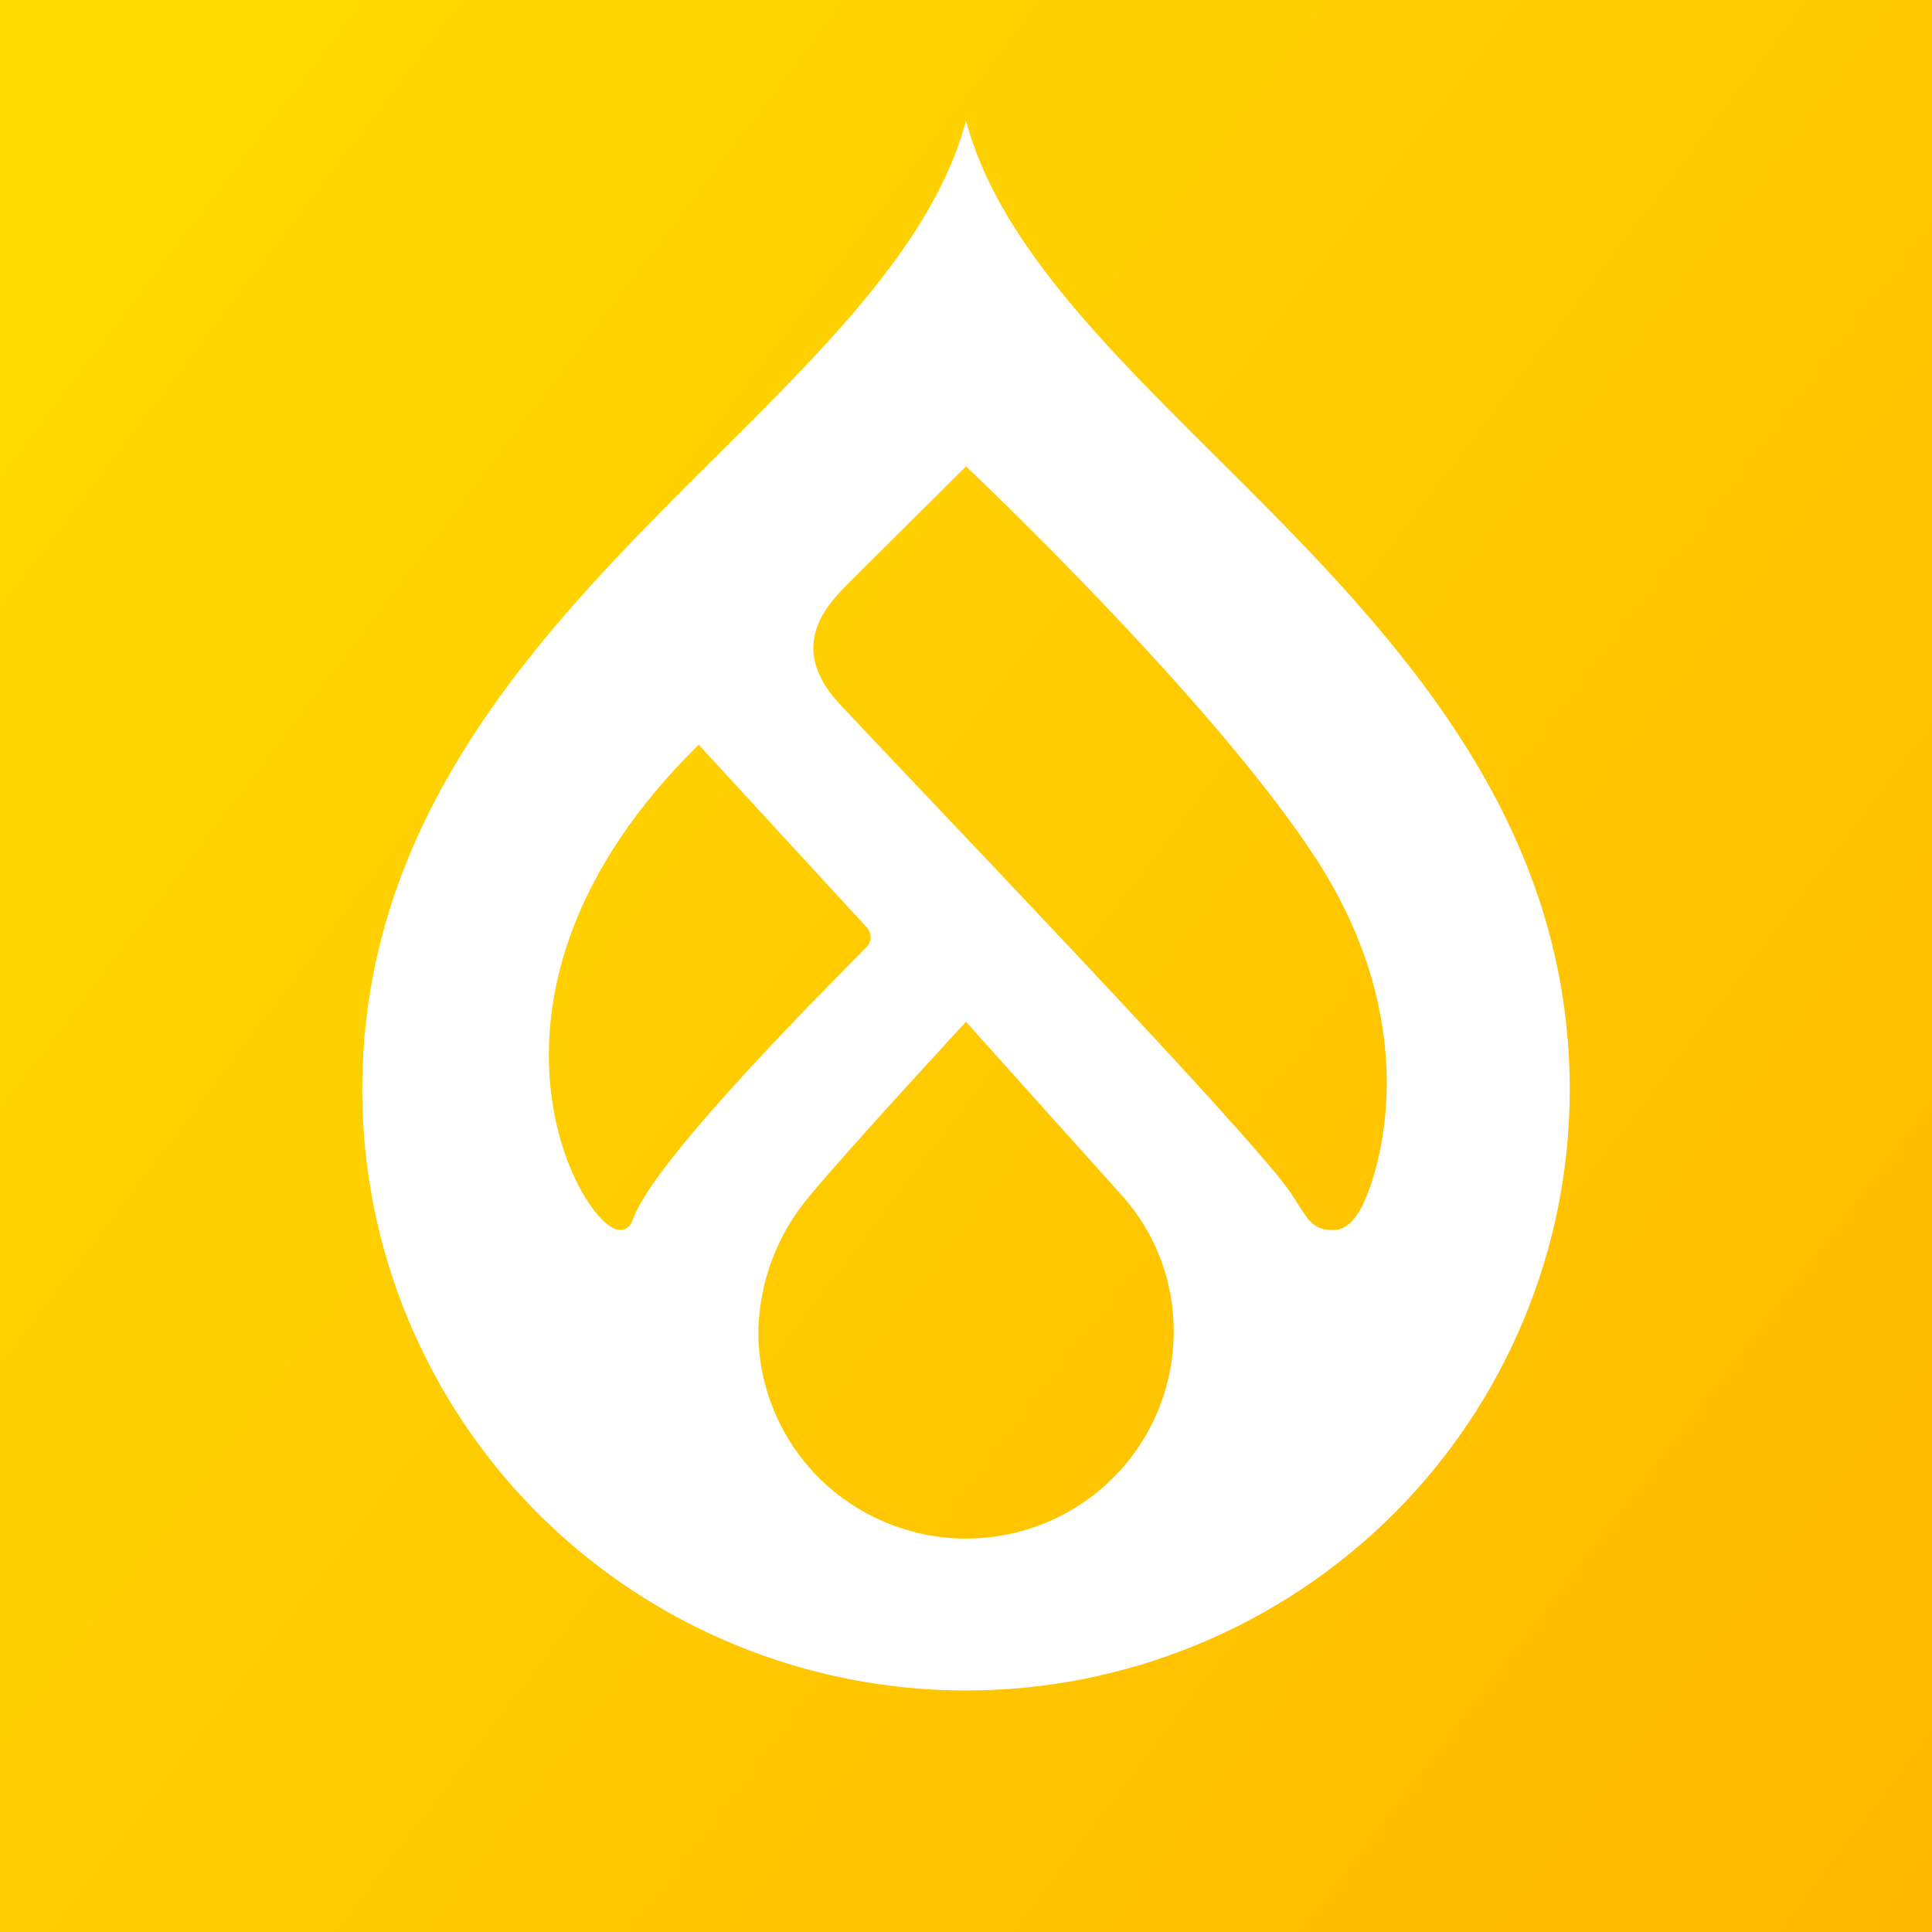
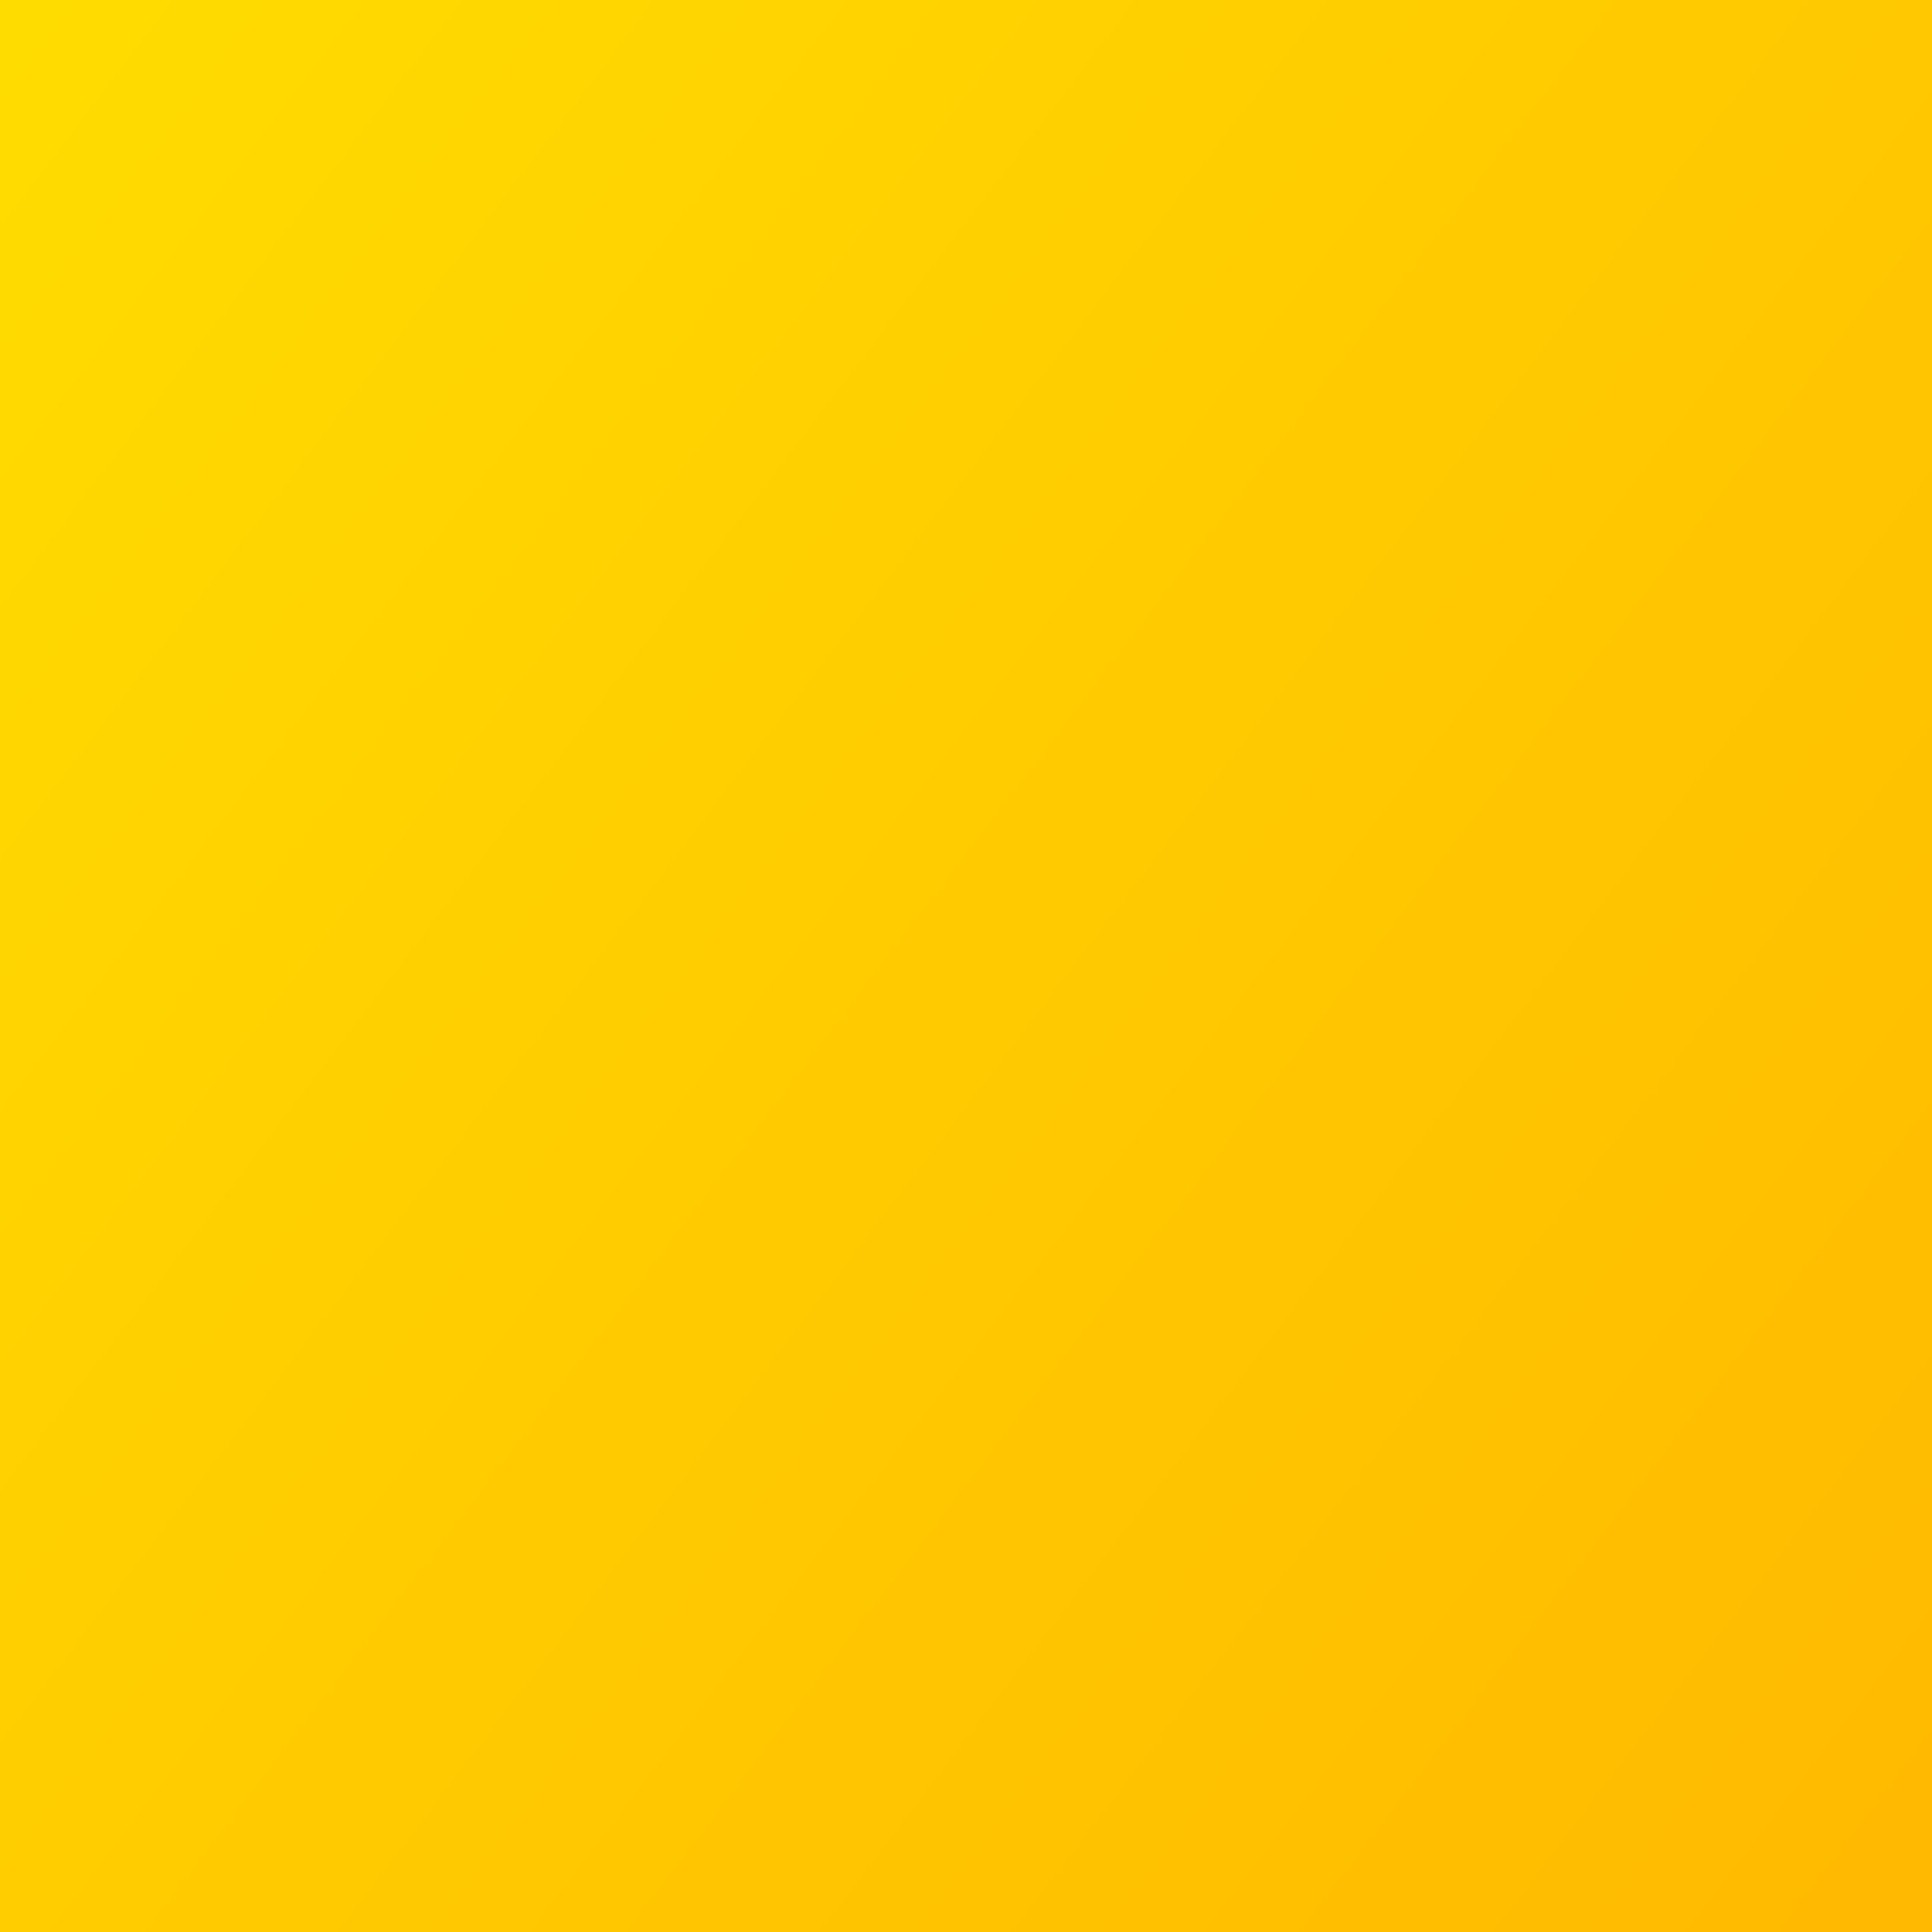
<svg xmlns="http://www.w3.org/2000/svg" width="16" height="16" viewBox="0 0 16 16" fill="none">
  <rect x="0" y="0" width="16" height="16" fill="#333333" stroke="none" />
  <rect width="16" height="16" fill="url(#paint0_linear_838_368)" />
-   <path d="M10.057 3.769C9.138 2.855 8.261 1.983 8 1C7.739 1.983 6.861 2.855 5.942 3.769C4.563 5.14 3 6.694 3 9.025C3 9.678 3.129 10.325 3.381 10.929C3.632 11.532 4 12.081 4.464 12.543C4.929 13.005 5.48 13.371 6.087 13.621C6.693 13.871 7.343 14 8 14C8.657 14 9.307 13.871 9.913 13.621C10.52 13.371 11.071 13.005 11.536 12.543C12 12.081 12.368 11.532 12.619 10.929C12.871 10.325 13 9.678 13 9.025C13 6.694 11.437 5.14 10.057 3.769V3.769ZM5.125 10.184C4.819 10.174 3.687 8.233 5.786 6.167L7.175 7.677C7.187 7.689 7.196 7.703 7.202 7.718C7.208 7.734 7.211 7.75 7.21 7.767C7.209 7.784 7.205 7.8 7.197 7.815C7.19 7.83 7.179 7.843 7.166 7.853C6.834 8.191 5.422 9.601 5.246 10.088C5.21 10.189 5.157 10.185 5.125 10.184V10.184ZM8 12.742C7.774 12.742 7.551 12.697 7.342 12.611C7.133 12.525 6.944 12.399 6.784 12.241C6.624 12.082 6.498 11.893 6.411 11.685C6.325 11.478 6.28 11.255 6.28 11.031C6.287 10.616 6.438 10.216 6.709 9.9C7.019 9.523 8 8.462 8 8.462C8 8.462 8.965 9.539 9.288 9.897C9.569 10.208 9.723 10.612 9.72 11.031C9.72 11.485 9.538 11.92 9.216 12.241C8.893 12.562 8.456 12.742 8 12.742V12.742ZM11.291 9.967C11.254 10.048 11.17 10.182 11.057 10.186C10.854 10.194 10.833 10.091 10.683 9.87C10.355 9.387 7.491 6.408 6.955 5.832C6.484 5.326 6.889 4.968 7.076 4.781C7.312 4.546 8 3.862 8 3.862C8 3.862 10.051 5.798 10.905 7.121C11.759 8.444 11.465 9.589 11.291 9.967Z" fill="white" />
  <defs>
    <linearGradient id="paint0_linear_838_368" x1="3.2" y1="-7.007" x2="22.851" y2="7.959" gradientUnits="userSpaceOnUse">
      <stop stop-color="#FFDF00" />
      <stop offset="1" stop-color="#FFB800" />
    </linearGradient>
  </defs>
</svg>